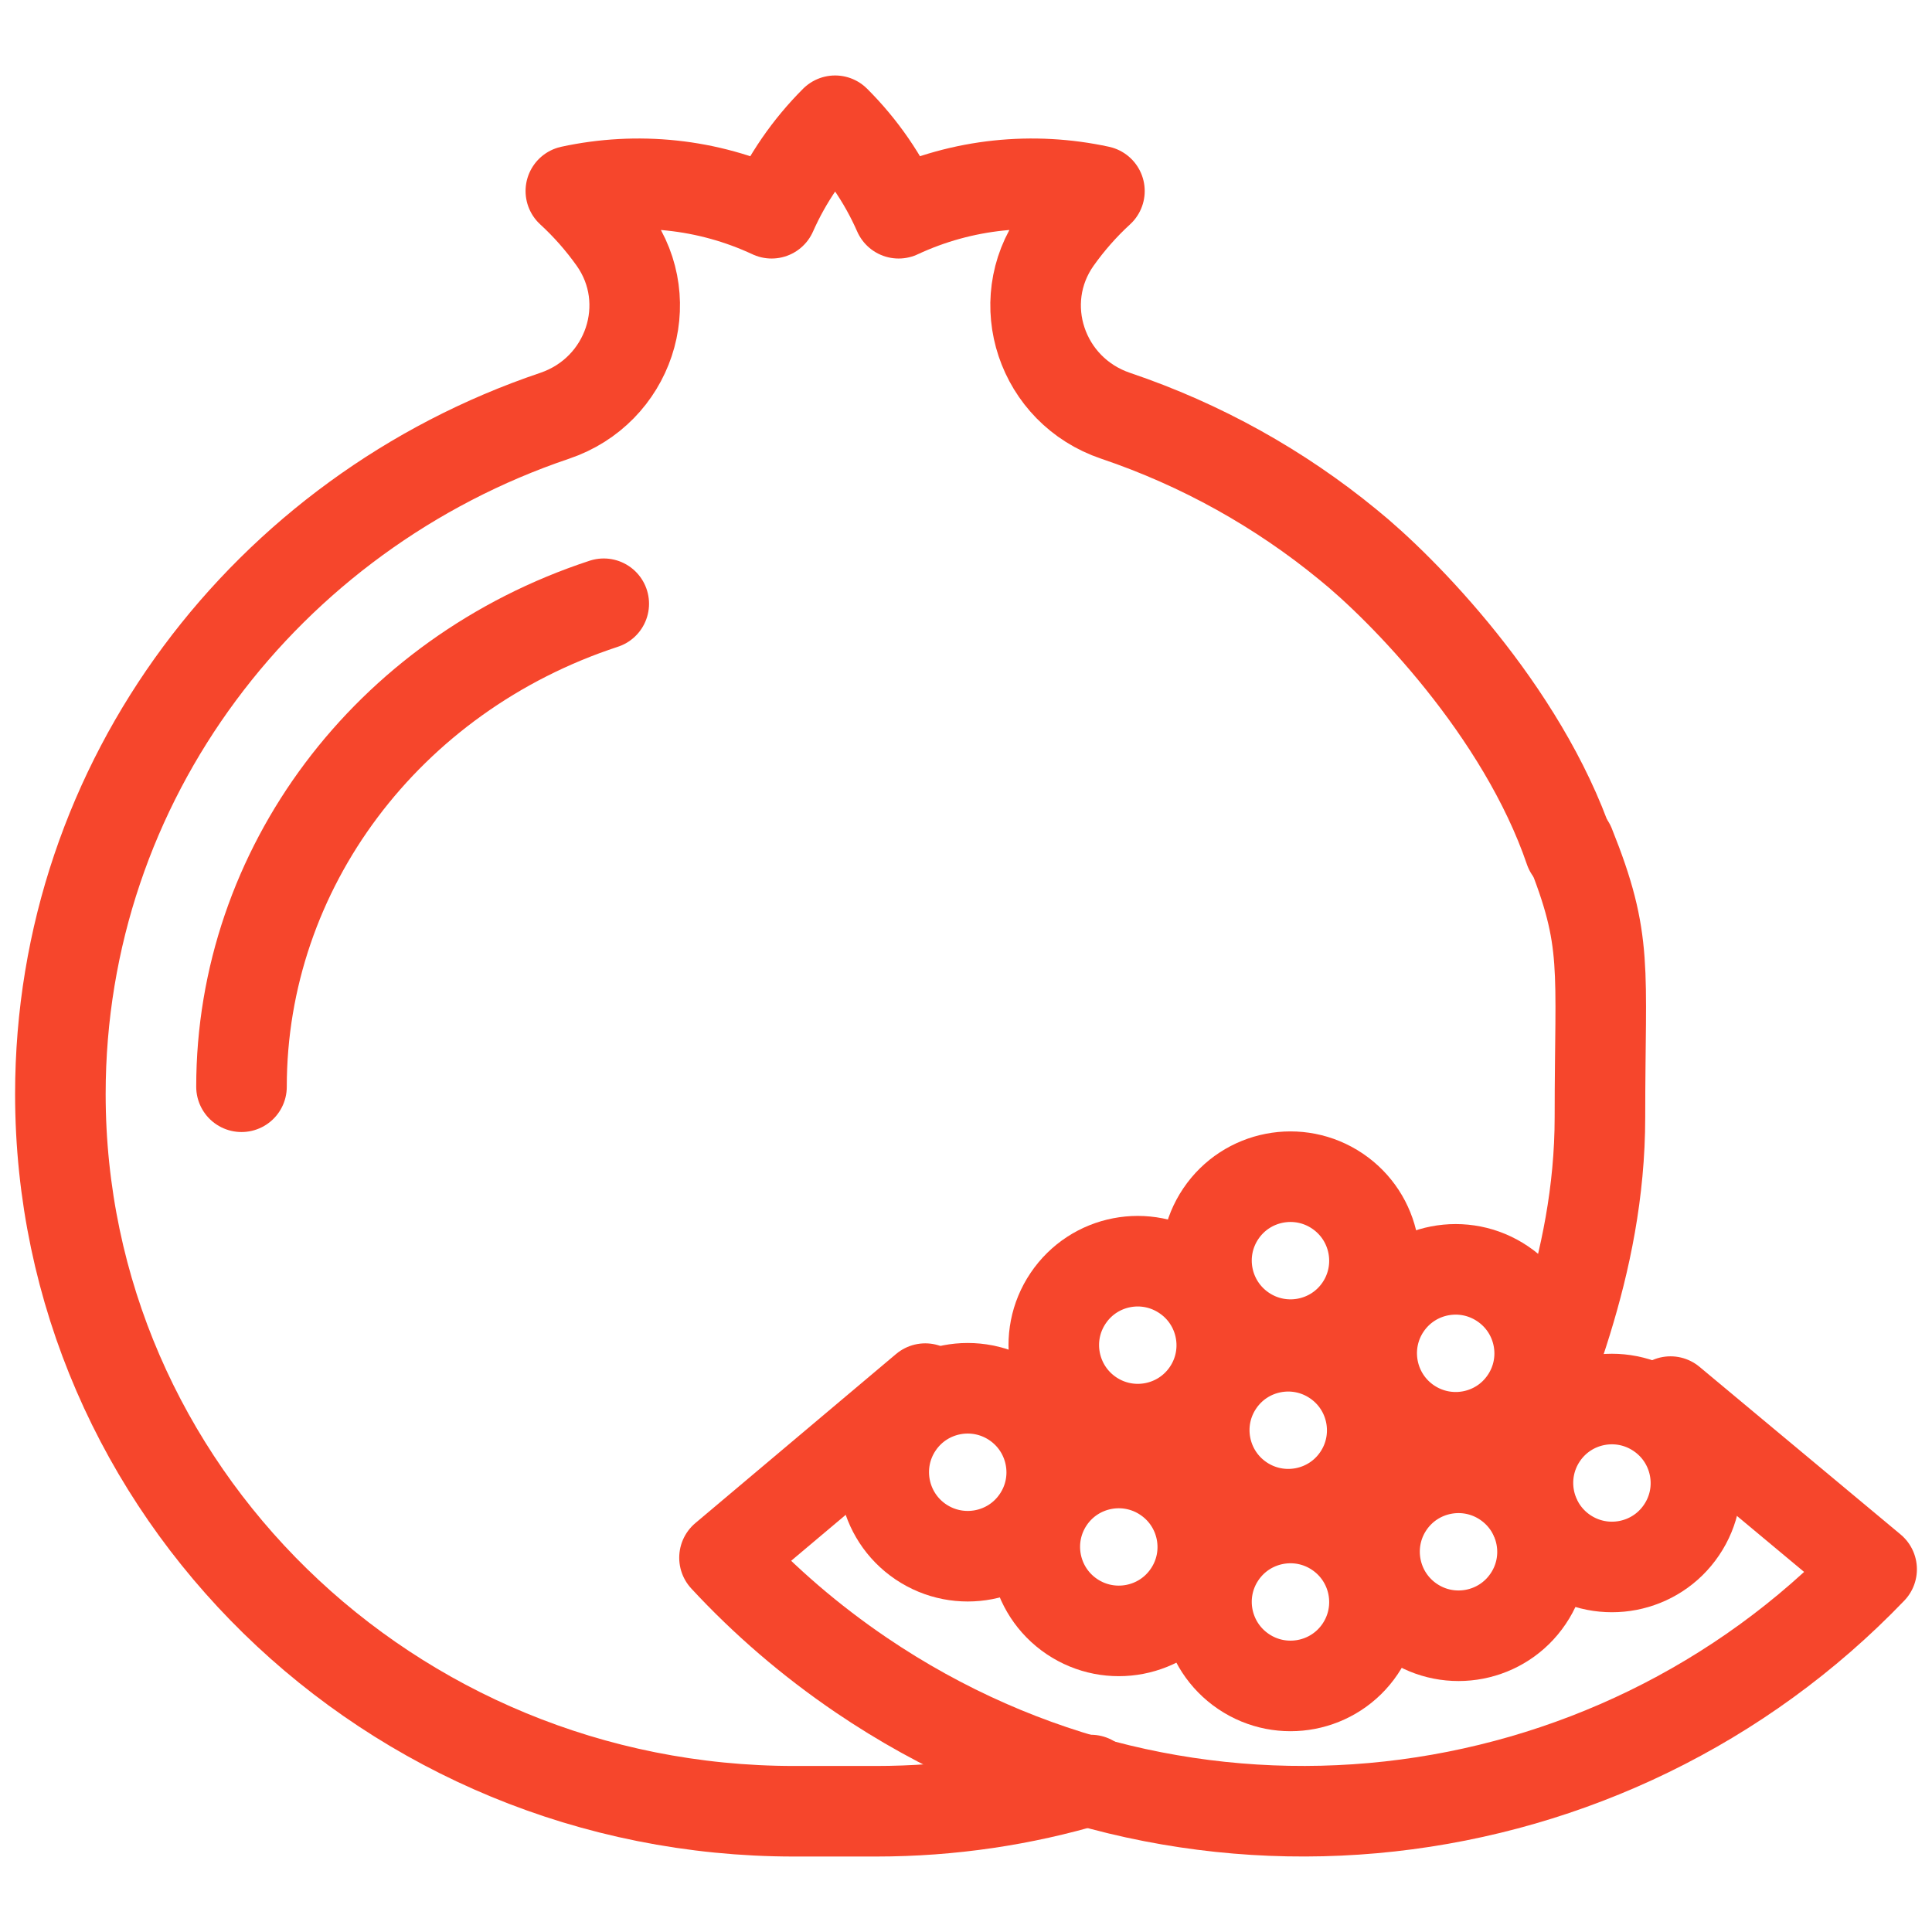
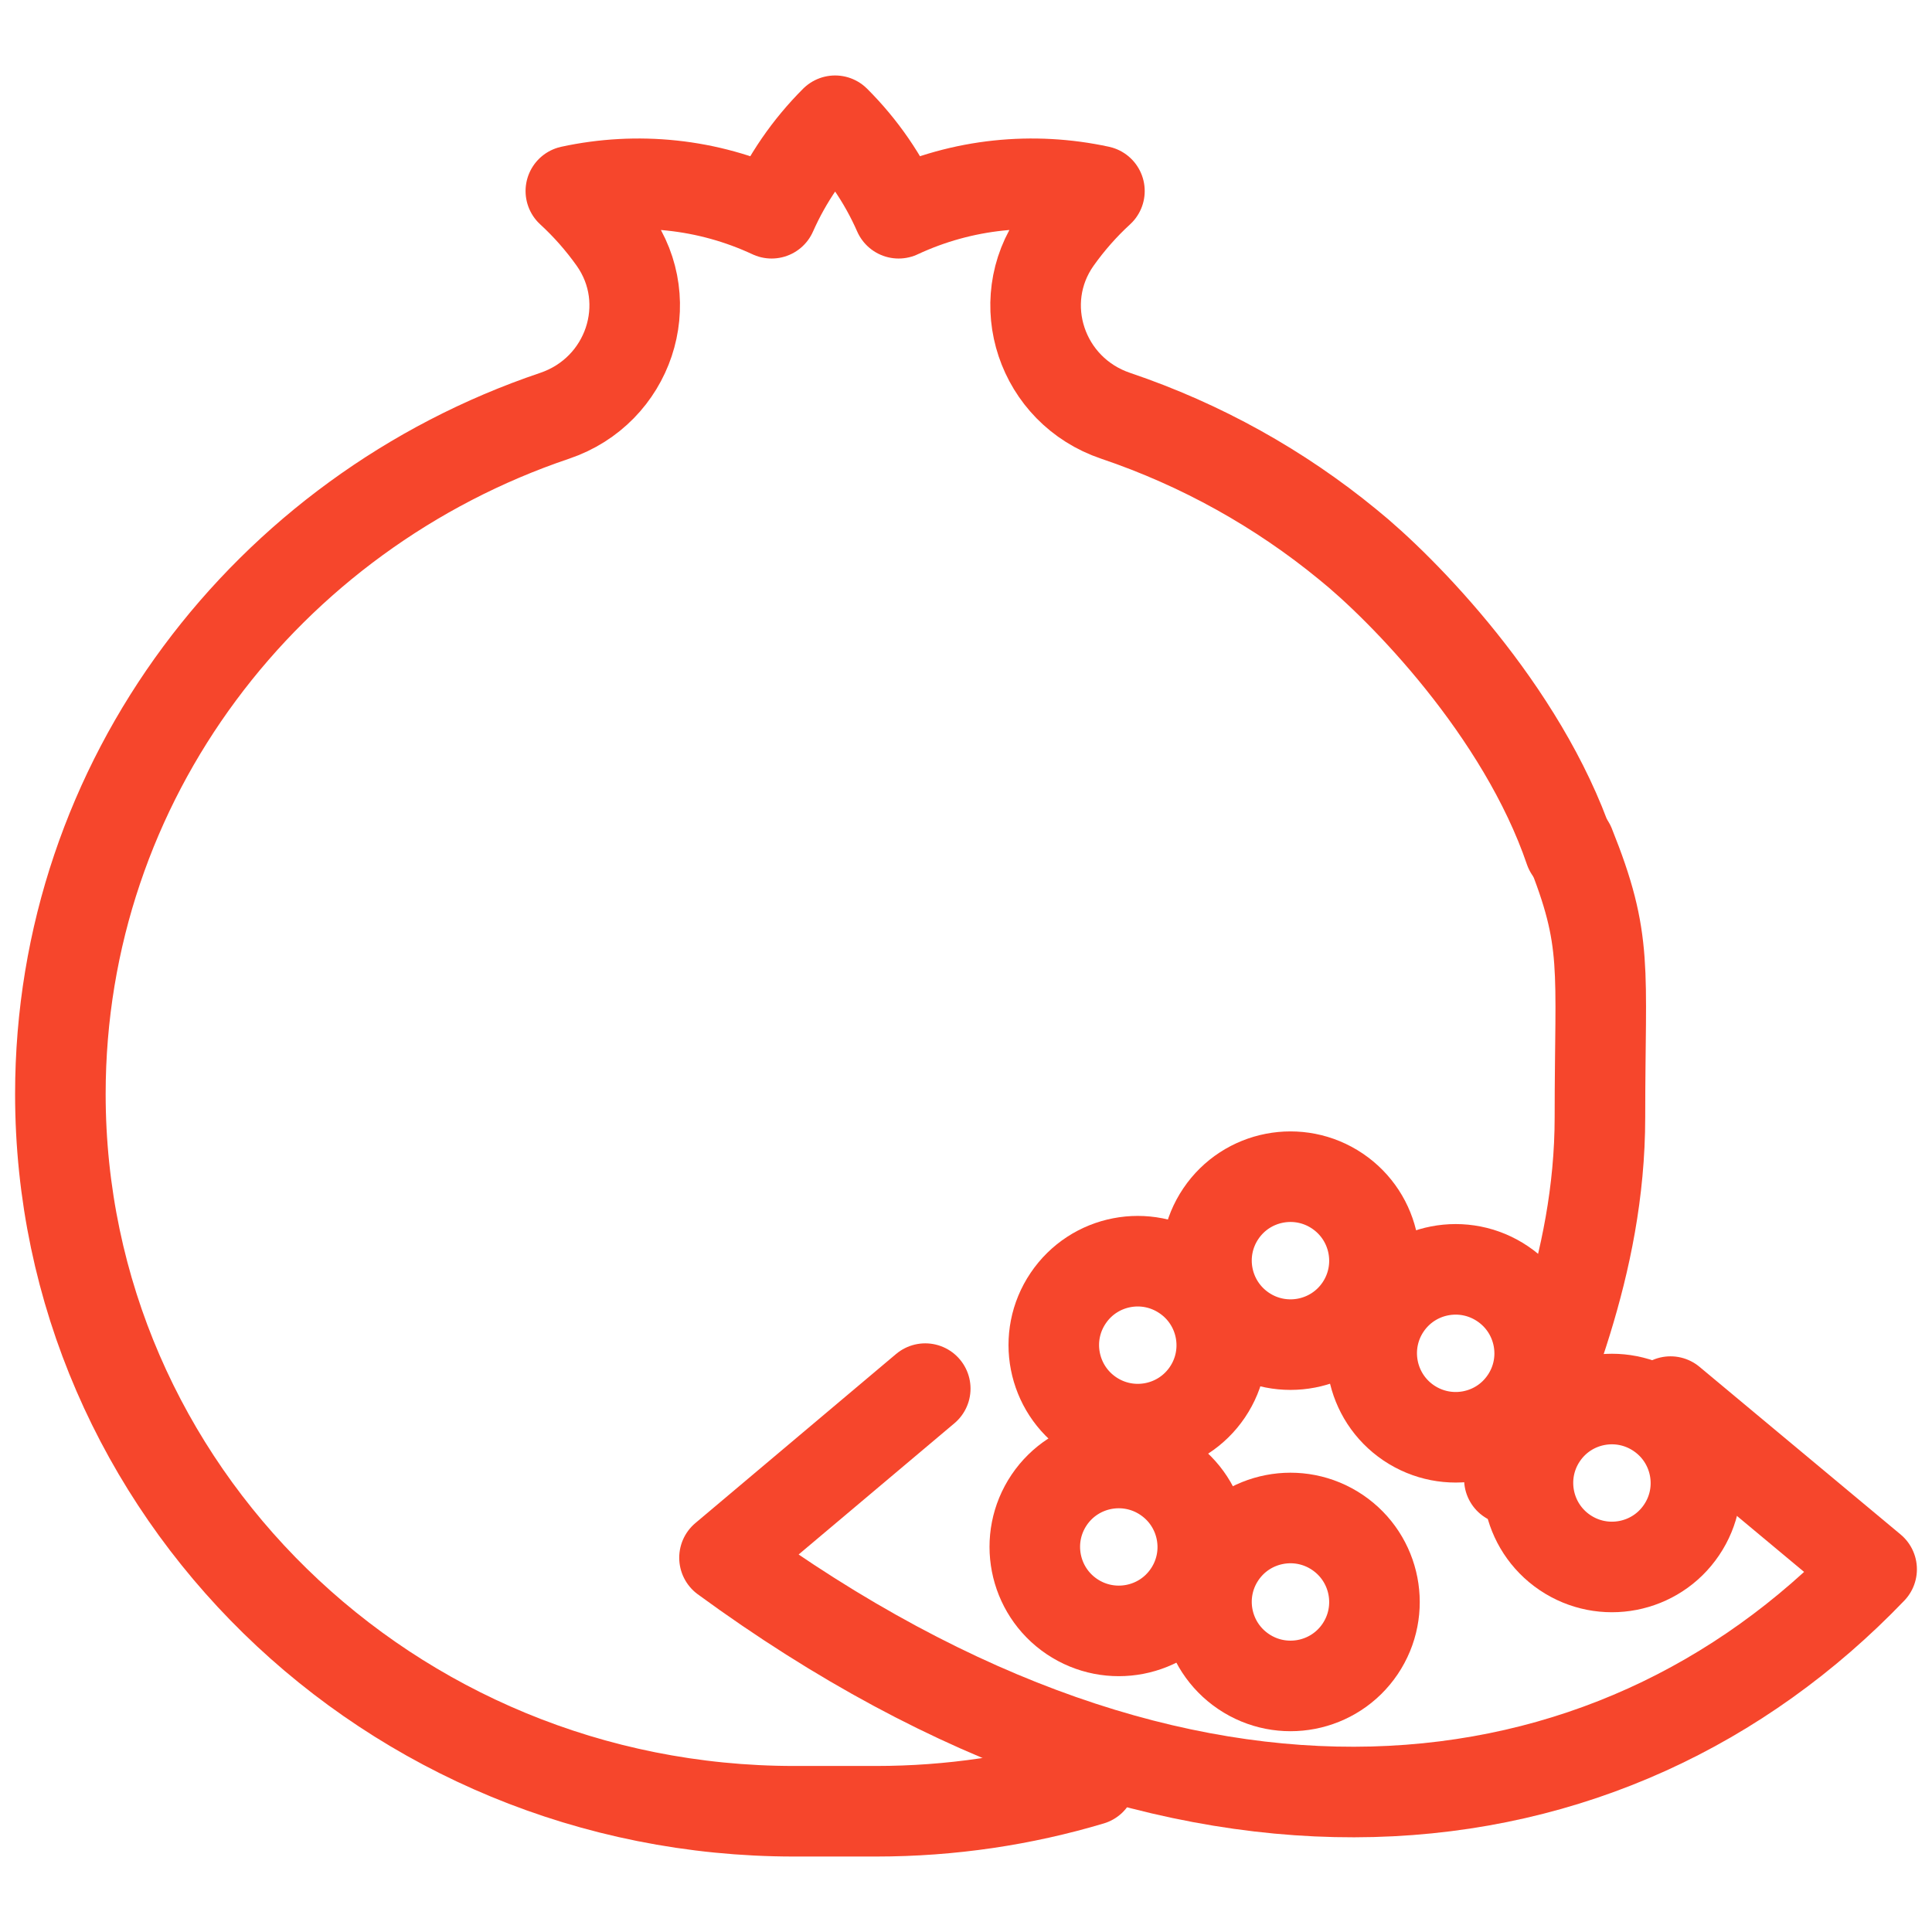
<svg xmlns="http://www.w3.org/2000/svg" width="32" height="32" viewBox="0 0 32 32" fill="none">
  <path d="M27.852 25.341C28.282 24.705 28.113 23.84 27.476 23.411C26.839 22.981 25.974 23.148 25.545 23.785C25.116 24.422 25.284 25.286 25.921 25.716C26.558 26.145 27.423 25.978 27.852 25.341Z" stroke="#F6462C" stroke-width="1.5" stroke-miterlimit="10" stroke-linecap="round" stroke-linejoin="round" />
  <path d="M25.264 23.193C25.694 22.557 25.525 21.692 24.888 21.263C24.251 20.833 23.387 21 22.957 21.637C22.528 22.274 22.696 23.138 23.333 23.568C23.971 23.997 24.835 23.83 25.264 23.193Z" stroke="#F6462C" stroke-width="1.5" stroke-miterlimit="10" stroke-linecap="round" stroke-linejoin="round" />
  <path d="M22.528 21.659C22.957 21.022 22.789 20.158 22.152 19.728C21.515 19.298 20.65 19.466 20.221 20.102C19.791 20.739 19.96 21.603 20.597 22.033C21.234 22.463 22.099 22.295 22.528 21.659Z" stroke="#F6462C" stroke-width="1.5" stroke-miterlimit="10" stroke-linecap="round" stroke-linejoin="round" />
  <path d="M19.999 23.058C20.428 22.422 20.26 21.557 19.622 21.128C18.985 20.698 18.121 20.865 17.692 21.502C17.262 22.138 17.431 23.003 18.068 23.433C18.705 23.862 19.569 23.695 19.999 23.058Z" stroke="#F6462C" stroke-width="1.5" stroke-miterlimit="10" stroke-linecap="round" stroke-linejoin="round" />
-   <path d="M22.491 24.467C22.92 23.831 22.752 22.966 22.115 22.537C21.478 22.107 20.613 22.274 20.184 22.911C19.754 23.547 19.923 24.412 20.56 24.842C21.197 25.271 22.062 25.104 22.491 24.467Z" stroke="#F6462C" stroke-width="1.5" stroke-miterlimit="10" stroke-linecap="round" stroke-linejoin="round" />
-   <path d="M25.311 26.48C25.741 25.844 25.572 24.98 24.935 24.55C24.298 24.12 23.433 24.288 23.004 24.924C22.575 25.561 22.743 26.425 23.38 26.855C24.017 27.285 24.882 27.117 25.311 26.48Z" stroke="#F6462C" stroke-width="1.5" stroke-miterlimit="10" stroke-linecap="round" stroke-linejoin="round" />
-   <path d="M17.182 25.163C17.612 24.527 17.443 23.662 16.806 23.232C16.169 22.803 15.304 22.97 14.875 23.607C14.446 24.243 14.614 25.108 15.251 25.538C15.888 25.967 16.753 25.8 17.182 25.163Z" stroke="#F6462C" stroke-width="1.5" stroke-miterlimit="10" stroke-linecap="round" stroke-linejoin="round" />
  <path d="M19.684 26.4C20.114 25.764 19.945 24.899 19.308 24.47C18.671 24.04 17.806 24.208 17.377 24.844C16.948 25.481 17.116 26.345 17.753 26.775C18.39 27.204 19.255 27.037 19.684 26.4Z" stroke="#F6462C" stroke-width="1.5" stroke-miterlimit="10" stroke-linecap="round" stroke-linejoin="round" />
  <path d="M22.528 27.312C22.957 26.675 22.789 25.811 22.152 25.381C21.515 24.951 20.65 25.119 20.221 25.755C19.791 26.392 19.96 27.256 20.597 27.686C21.234 28.116 22.099 27.948 22.528 27.312Z" stroke="#F6462C" stroke-width="1.5" stroke-miterlimit="10" stroke-linecap="round" stroke-linejoin="round" />
-   <path d="M15.325 23L12 25.801C12.666 26.52 13.424 27.174 14.269 27.747C19.619 31.374 26.674 30.501 31 25.992L27.669 23.215" stroke="#F6462C" stroke-width="1.5" stroke-miterlimit="10" stroke-linecap="round" stroke-linejoin="round" />
-   <path d="M10 10C6.411 11.177 4 14.392 4 18" stroke="#F6462C" stroke-width="1.5" stroke-miterlimit="10" stroke-linecap="round" stroke-linejoin="round" />
+   <path d="M15.325 23L12 25.801C19.619 31.374 26.674 30.501 31 25.992L27.669 23.215" stroke="#F6462C" stroke-width="1.5" stroke-miterlimit="10" stroke-linecap="round" stroke-linejoin="round" />
  <path d="M18.068 29.483C16.943 29.819 15.749 30 14.511 30H13.154C6.441 30 1 24.681 1 18.12C1 12.916 4.422 8.495 9.186 6.887C10.416 6.472 10.904 5.012 10.163 3.967C9.956 3.676 9.719 3.406 9.455 3.164C10.549 2.927 11.72 3.037 12.78 3.532C13.034 2.958 13.392 2.44 13.832 2C14.273 2.44 14.632 2.958 14.884 3.532C15.945 3.037 17.116 2.927 18.21 3.164C17.946 3.406 17.709 3.676 17.502 3.967C16.762 5.012 17.249 6.472 18.479 6.887C19.897 7.366 21.197 8.094 22.323 9.018C23.22 9.74 25.212 11.763 26 14.074" stroke="#F6462C" stroke-width="1.5" stroke-miterlimit="10" stroke-linecap="round" stroke-linejoin="round" />
  <path d="M25 24.5C25.529 23.026 26.5 21 26.5 18.5C26.5 16 26.643 15.601 26 14" stroke="#F6462C" stroke-width="1.5" stroke-miterlimit="10" stroke-linecap="round" stroke-linejoin="round" />
</svg>